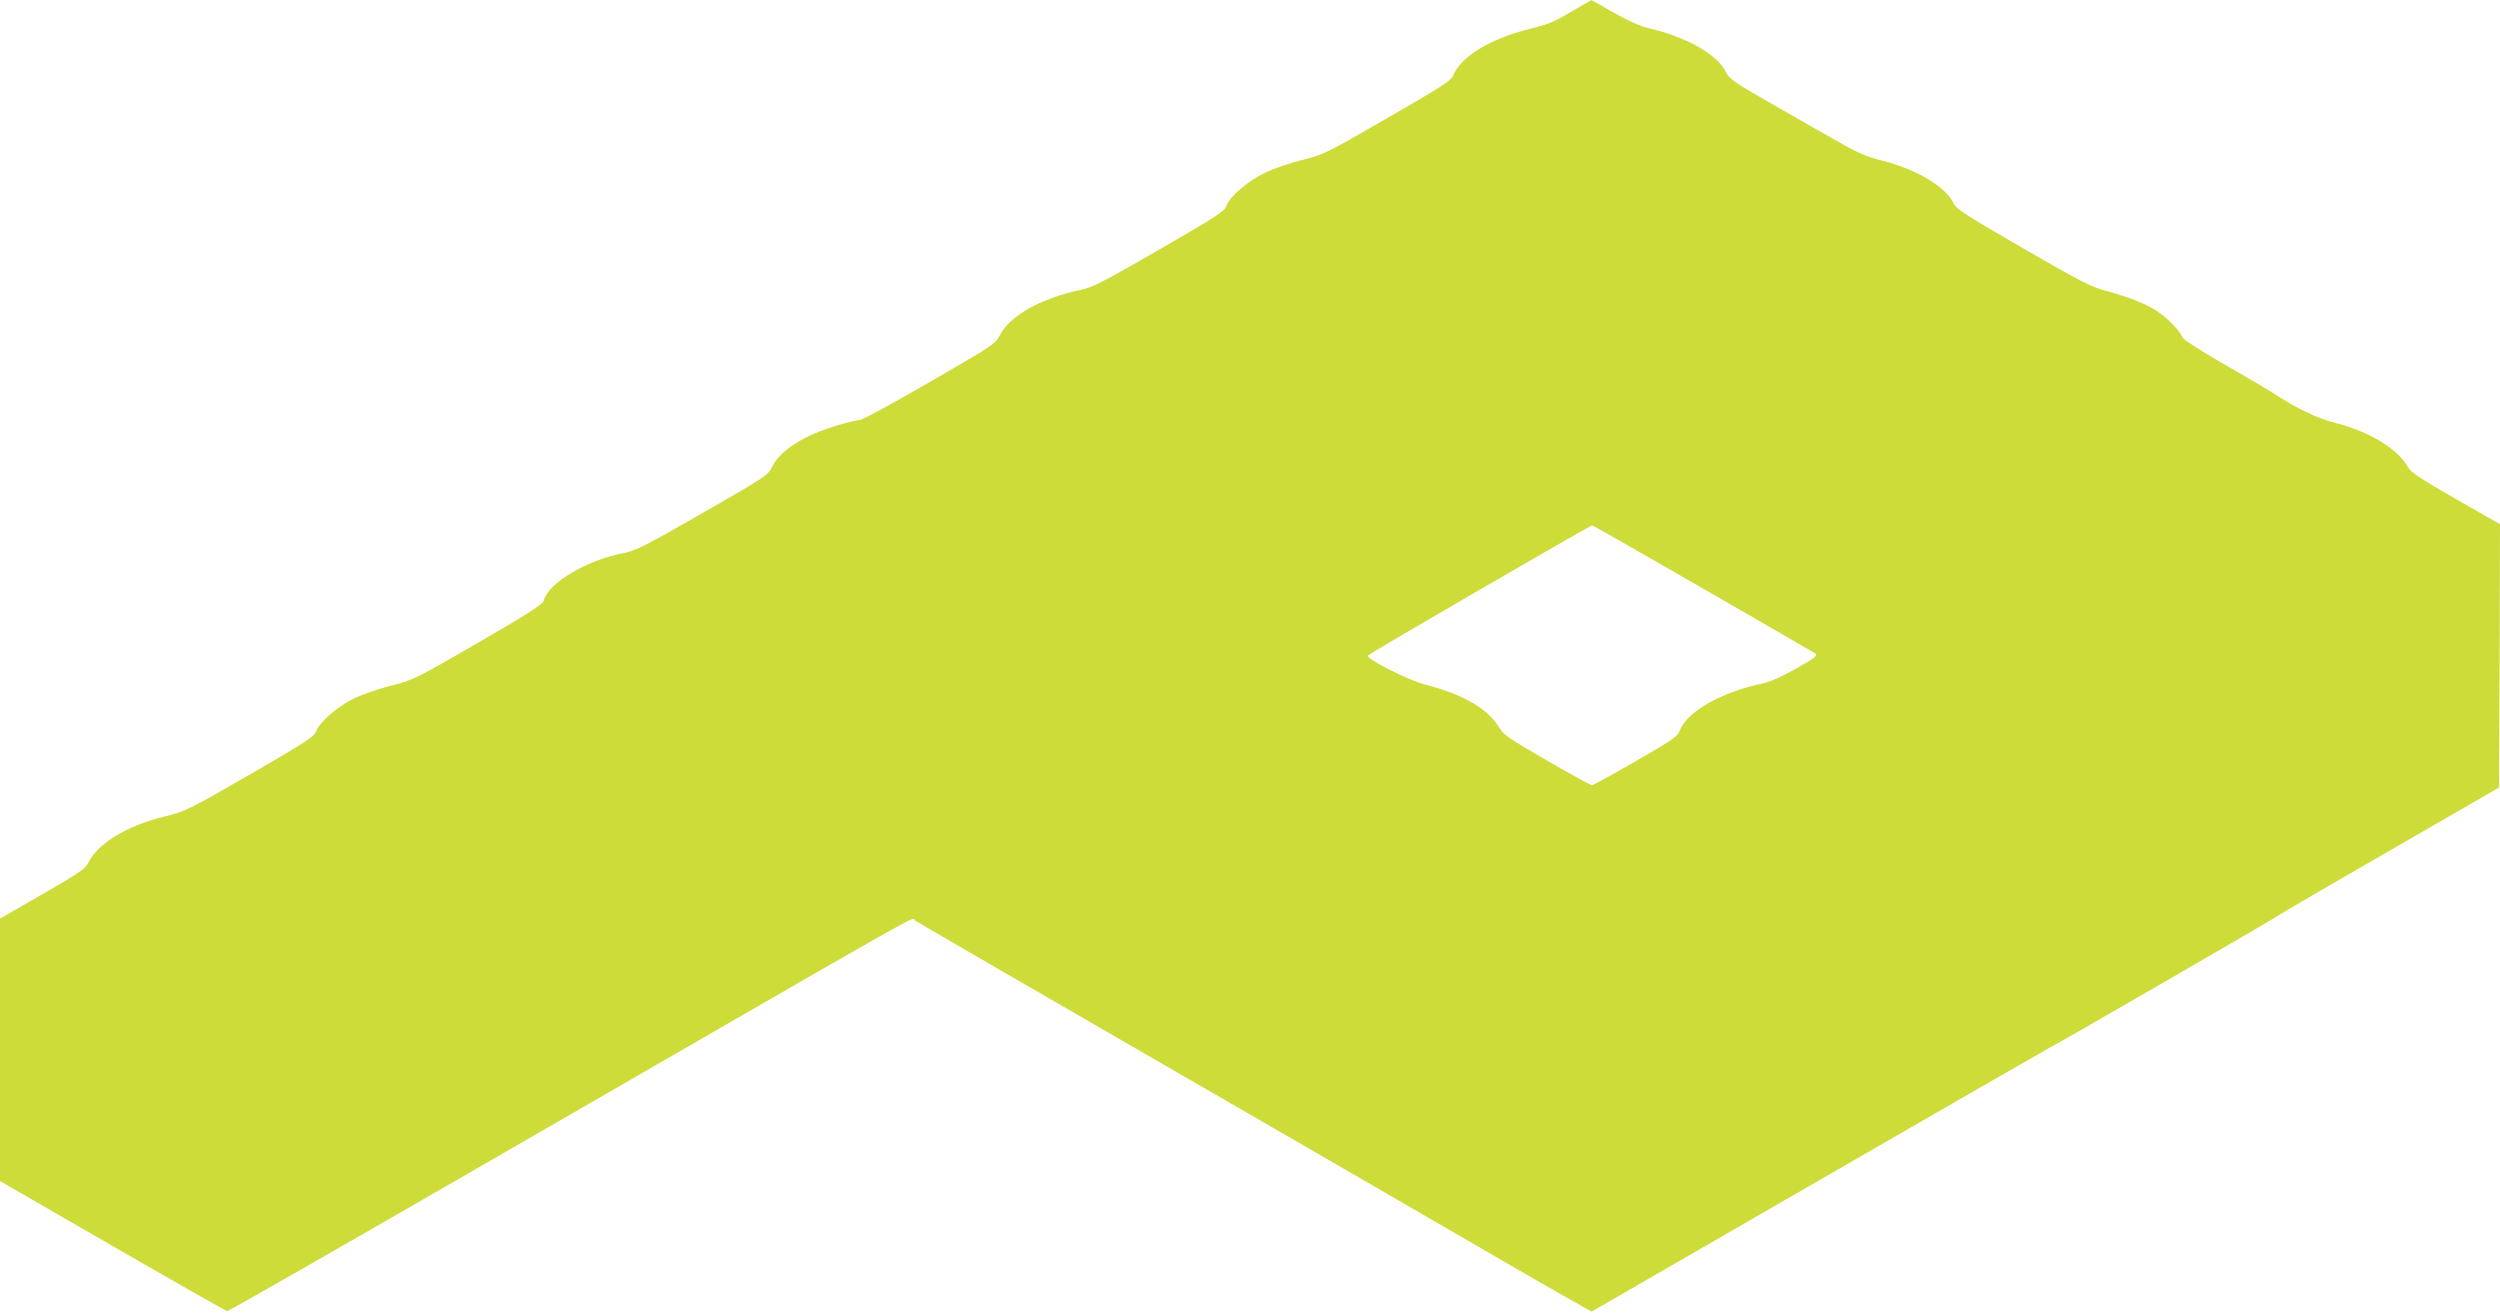
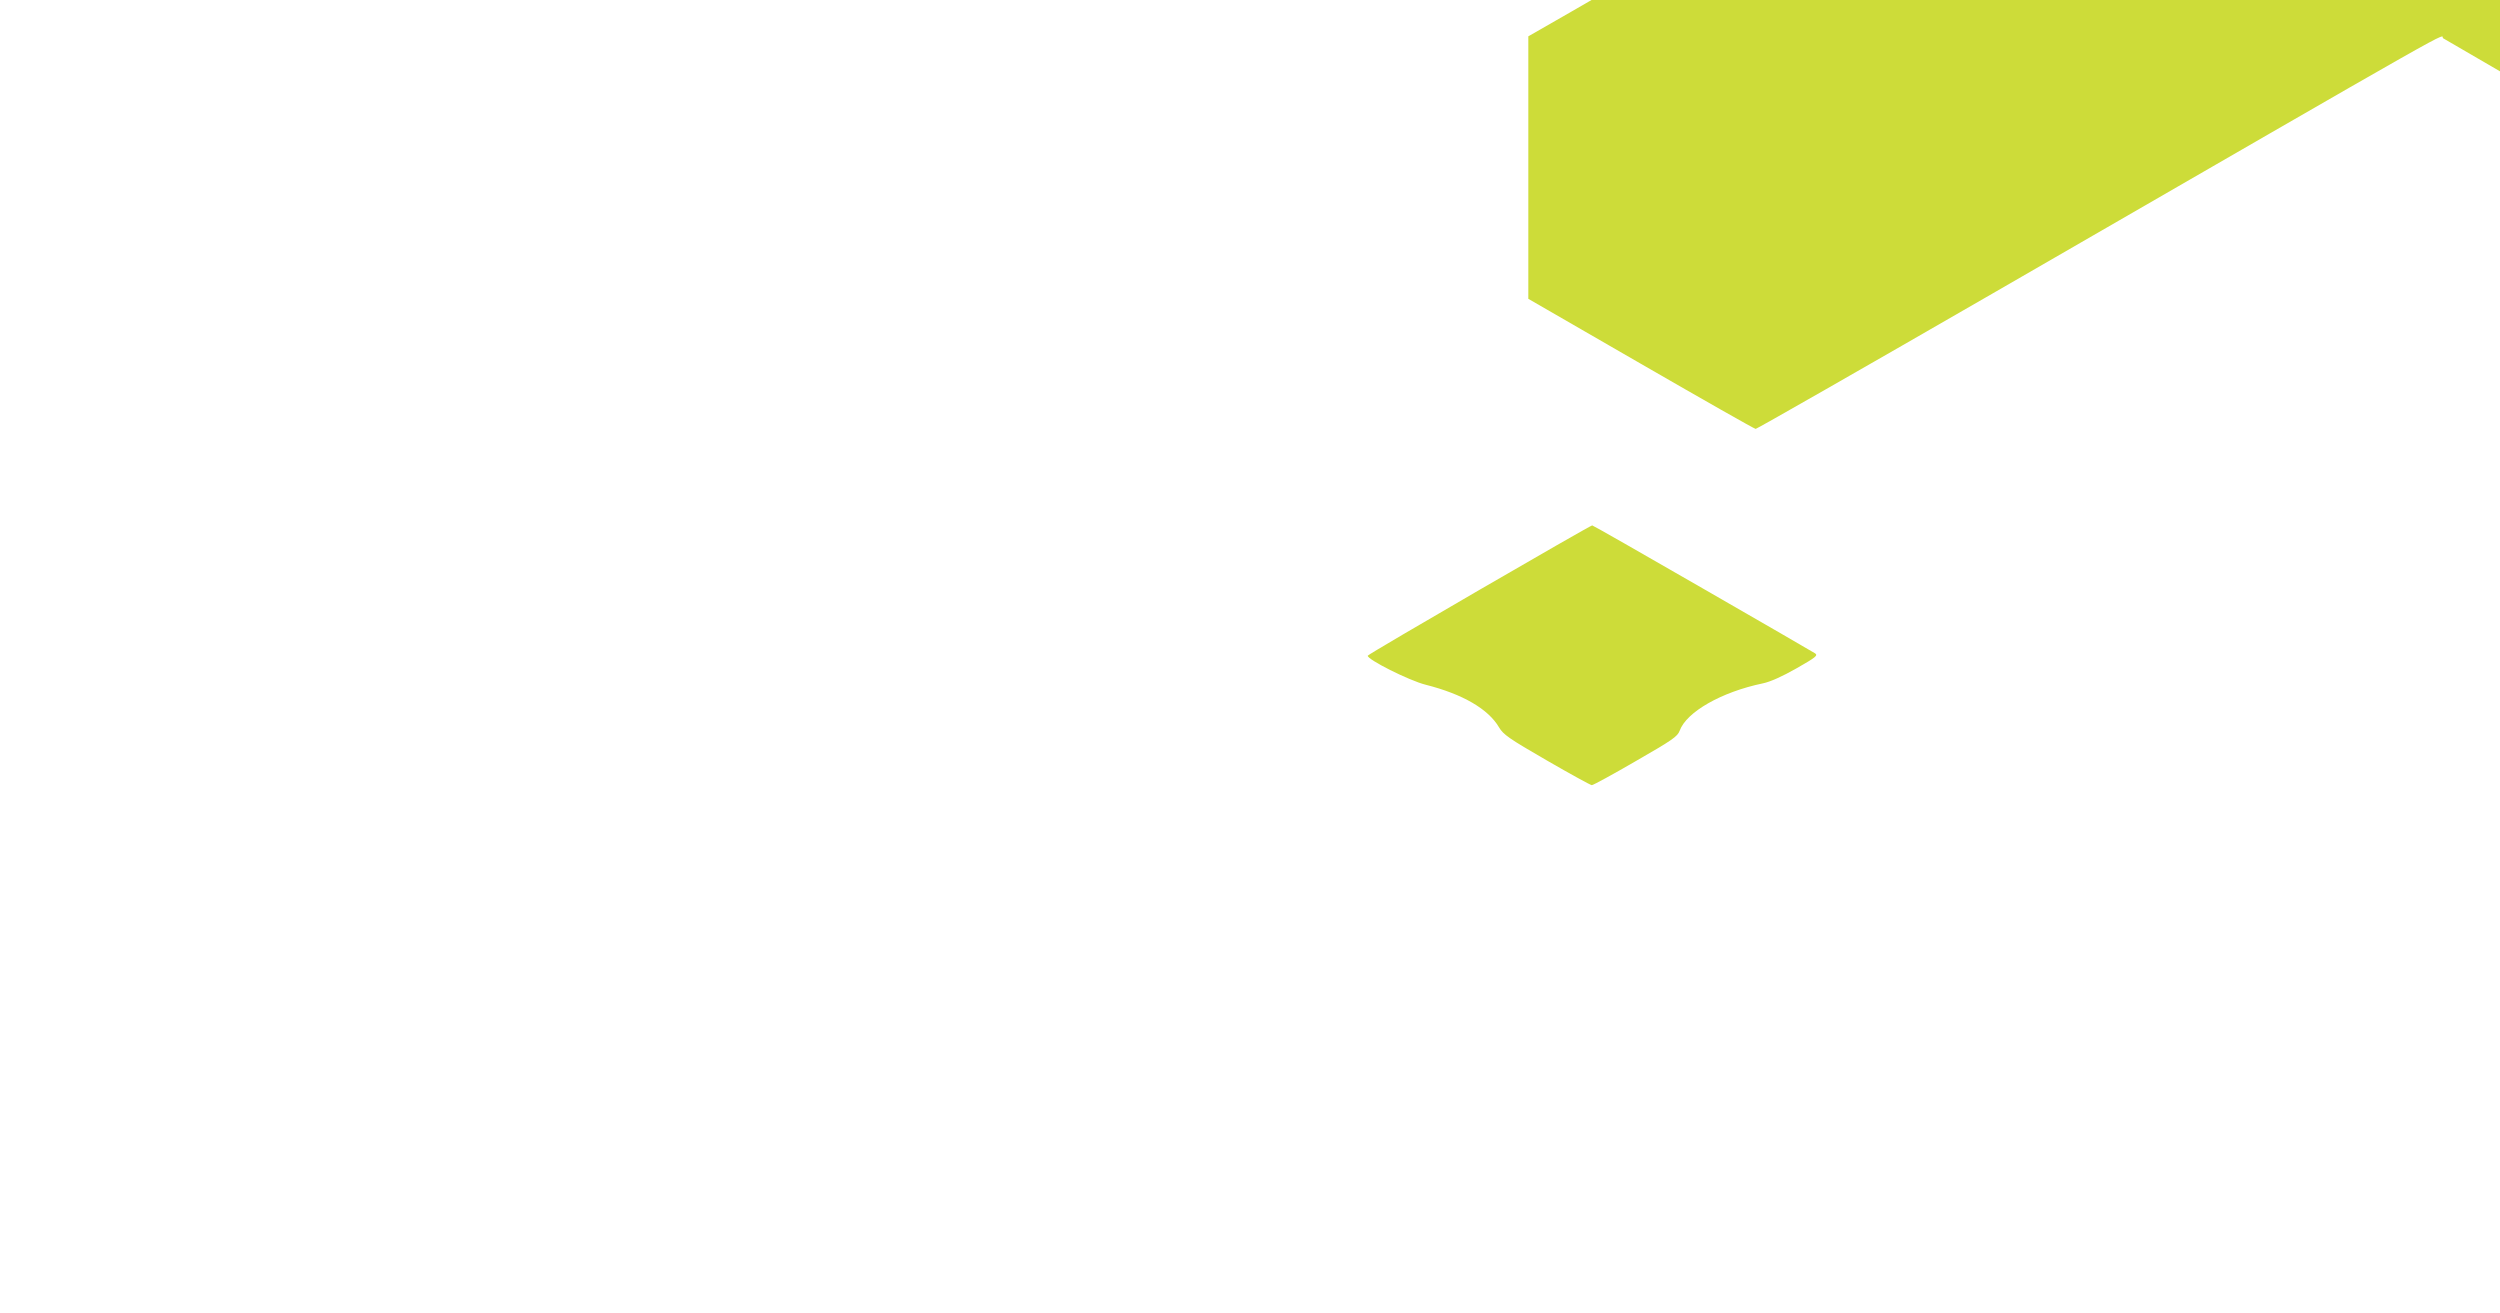
<svg xmlns="http://www.w3.org/2000/svg" version="1.0" width="1280pt" height="672pt" viewBox="0 0 1280 672" preserveAspectRatio="xMidYMid meet">
  <g transform="translate(0,672) scale(0.1,-0.1)" fill="#cddc39" stroke="none">
-     <path d="M8043 6659 c-83 -50 -121 -65 -215 -88 -193 -48 -343 -138 -384 -230 -15 -35 -41 -52 -342 -226 -317 -183 -327 -188 -439 -215 -62 -16 -148 -45 -189 -66 -88 -43 -178 -121 -195 -168 -11 -29 -47 -53 -344 -224 -284 -164 -342 -194 -401 -206 -204 -43 -363 -132 -414 -231 -24 -47 -33 -52 -360 -241 -184 -107 -345 -194 -356 -194 -12 0 -62 -12 -110 -26 -175 -50 -301 -130 -342 -216 -19 -41 -35 -51 -354 -234 -282 -162 -343 -193 -397 -204 -195 -36 -394 -154 -417 -245 -5 -19 -73 -63 -335 -215 -322 -186 -333 -192 -445 -220 -63 -16 -147 -45 -188 -64 -85 -41 -180 -122 -197 -170 -10 -28 -49 -53 -339 -221 -319 -184 -332 -190 -440 -216 -191 -47 -340 -138 -387 -235 -16 -32 -45 -52 -235 -162 l-218 -125 0 -672 0 -672 577 -333 c317 -183 581 -333 587 -333 6 0 554 313 1216 695 2515 1452 2281 1319 2304 1305 12 -8 530 -308 1153 -668 623 -360 1397 -807 1720 -995 323 -188 590 -340 593 -339 3 2 528 305 1168 674 639 369 1164 671 1166 671 7 0 1149 660 1165 673 7 6 268 159 580 338 l566 327 3 674 2 674 -226 129 c-174 100 -231 137 -243 160 -51 95 -197 185 -376 230 -93 24 -199 75 -320 155 -22 14 -133 80 -248 145 -124 72 -209 127 -213 138 -9 28 -72 94 -122 129 -57 39 -145 75 -263 107 -85 23 -132 47 -433 221 -287 166 -340 200 -353 228 -41 86 -188 174 -364 219 -76 19 -125 39 -198 81 -53 30 -121 69 -152 86 -30 17 -141 80 -245 140 -169 97 -191 113 -208 148 -42 88 -201 179 -396 224 -41 9 -104 38 -177 79 -62 36 -114 65 -115 64 -2 0 -49 -27 -105 -60z m674 -2951 c307 -176 566 -327 576 -333 16 -11 5 -20 -95 -77 -74 -42 -134 -69 -173 -77 -211 -44 -390 -146 -425 -242 -11 -30 -37 -48 -225 -156 -117 -68 -218 -123 -225 -123 -6 0 -110 57 -231 127 -194 112 -222 132 -244 169 -55 94 -186 170 -375 218 -85 21 -303 131 -297 149 3 9 1137 666 1149 667 4 0 258 -145 565 -322z" />
+     <path d="M8043 6659 l-218 -125 0 -672 0 -672 577 -333 c317 -183 581 -333 587 -333 6 0 554 313 1216 695 2515 1452 2281 1319 2304 1305 12 -8 530 -308 1153 -668 623 -360 1397 -807 1720 -995 323 -188 590 -340 593 -339 3 2 528 305 1168 674 639 369 1164 671 1166 671 7 0 1149 660 1165 673 7 6 268 159 580 338 l566 327 3 674 2 674 -226 129 c-174 100 -231 137 -243 160 -51 95 -197 185 -376 230 -93 24 -199 75 -320 155 -22 14 -133 80 -248 145 -124 72 -209 127 -213 138 -9 28 -72 94 -122 129 -57 39 -145 75 -263 107 -85 23 -132 47 -433 221 -287 166 -340 200 -353 228 -41 86 -188 174 -364 219 -76 19 -125 39 -198 81 -53 30 -121 69 -152 86 -30 17 -141 80 -245 140 -169 97 -191 113 -208 148 -42 88 -201 179 -396 224 -41 9 -104 38 -177 79 -62 36 -114 65 -115 64 -2 0 -49 -27 -105 -60z m674 -2951 c307 -176 566 -327 576 -333 16 -11 5 -20 -95 -77 -74 -42 -134 -69 -173 -77 -211 -44 -390 -146 -425 -242 -11 -30 -37 -48 -225 -156 -117 -68 -218 -123 -225 -123 -6 0 -110 57 -231 127 -194 112 -222 132 -244 169 -55 94 -186 170 -375 218 -85 21 -303 131 -297 149 3 9 1137 666 1149 667 4 0 258 -145 565 -322z" />
  </g>
</svg>